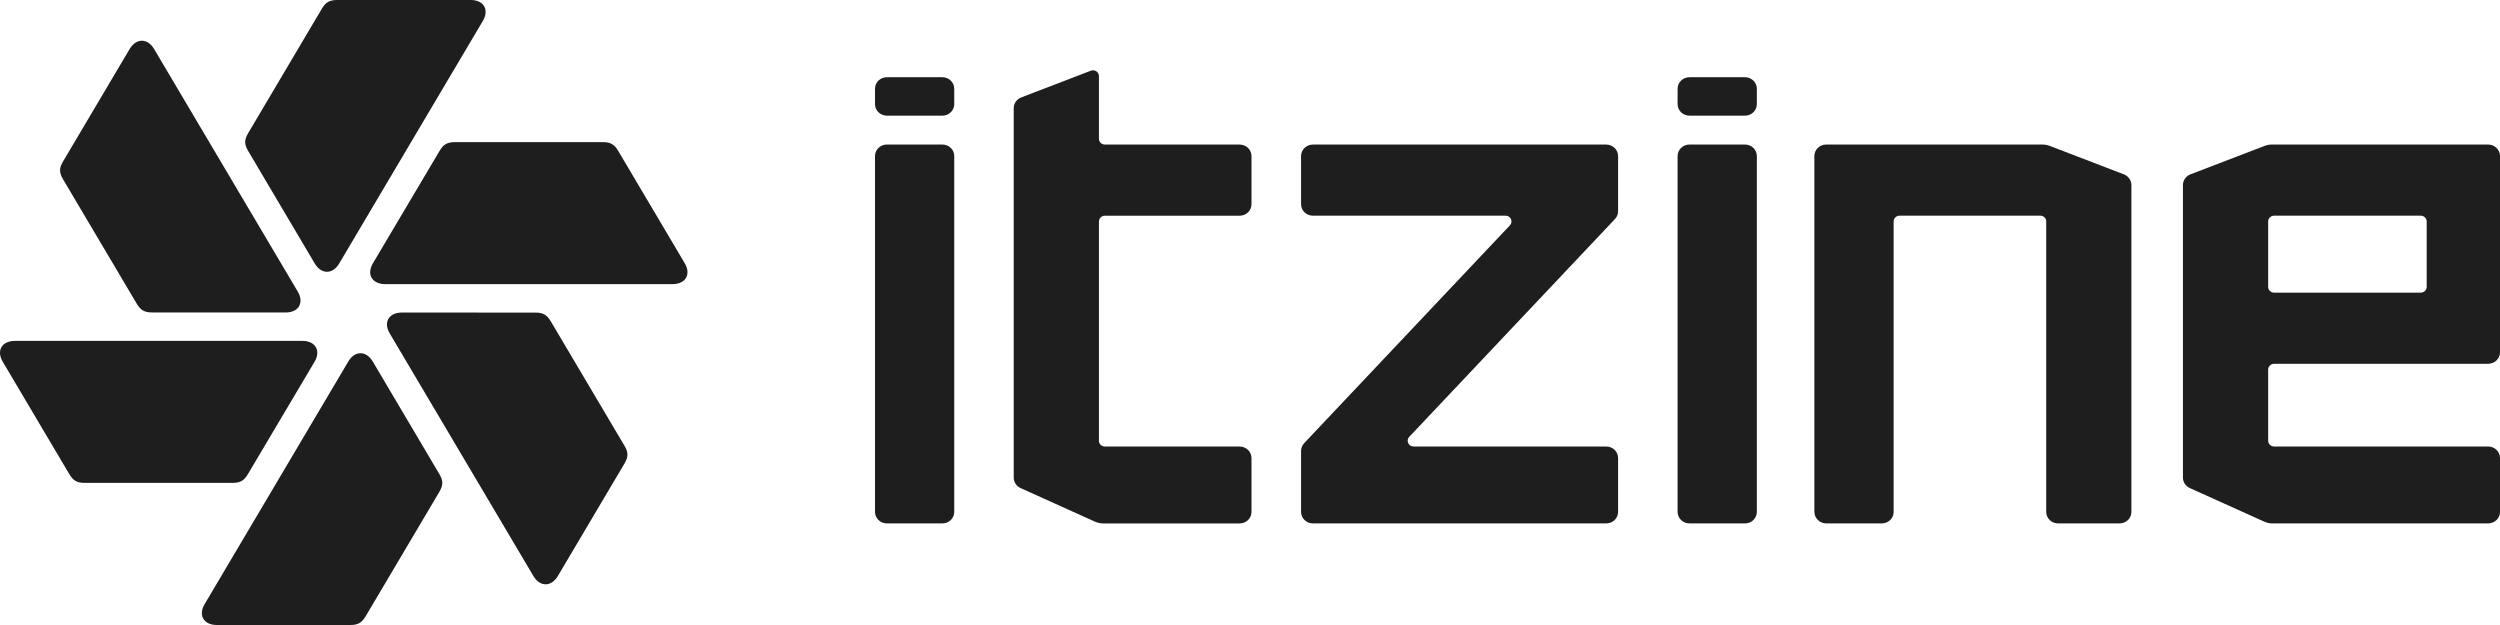
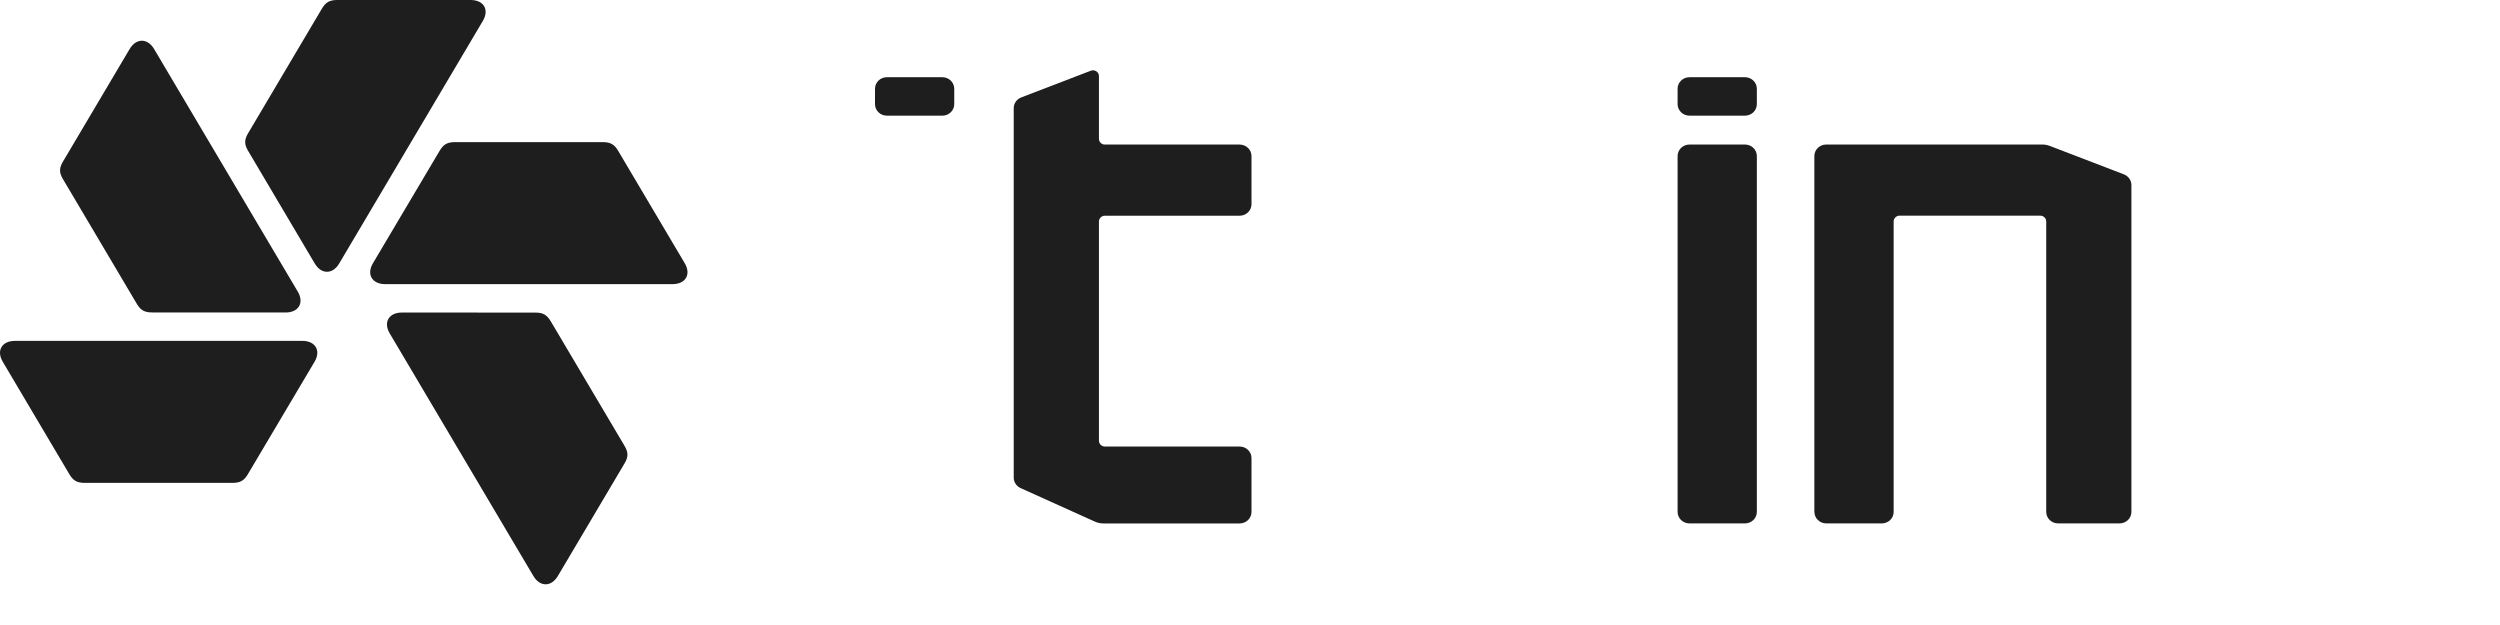
<svg xmlns="http://www.w3.org/2000/svg" id="_Слой_1" data-name="Слой 1" viewBox="0 0 800 200">
  <defs>
    <style>
      .cls-1 {
        fill: #1e1e1e;
        stroke-width: 0px;
      }
    </style>
  </defs>
  <g>
    <path class="cls-1" d="m145.57,45.48h47.34c2.42,0,3.67.71,4.89,2.76l21.32,36c2.11,3.56.28,6.68-3.91,6.68h-91.96c-4.19,0-6.02-3.13-3.91-6.68l21.35-36c1.22-2.05,2.47-2.76,4.89-2.76Z" />
    <path class="cls-1" d="m79.38,42.66L103.01,2.76C104.23.71,105.48,0,107.9,0h42.71c4.19,0,6.02,3.12,3.91,6.68l-45.98,77.64c-2.09,3.54-5.73,3.53-7.82,0l-21.34-36.07c-1.23-2.07-1.23-3.51,0-5.59Z" />
    <path class="cls-1" d="m43.77,97.21l-23.63-39.9c-1.23-2.07-1.23-3.52,0-5.59L41.49,15.68c2.09-3.53,5.73-3.53,7.82,0l45.98,77.64c2.11,3.56.28,6.68-3.91,6.68l-42.72-.02c-2.41,0-3.67-.71-4.88-2.76Z" />
    <path class="cls-1" d="m74.43,154.52H27.09c-2.42,0-3.67-.71-4.89-2.76L.88,115.76c-2.11-3.56-.28-6.68,3.91-6.68h91.96c4.19,0,6.02,3.13,3.91,6.68l-21.35,36c-1.22,2.05-2.47,2.76-4.89,2.76Z" />
-     <path class="cls-1" d="m140.62,157.34l-23.63,39.9c-1.22,2.05-2.47,2.76-4.89,2.76h-42.71c-4.19,0-6.02-3.12-3.91-6.68l45.98-77.64c2.09-3.54,5.73-3.53,7.82,0l21.34,36.07c1.23,2.07,1.23,3.51,0,5.59Z" />
    <path class="cls-1" d="m176.23,102.79l23.63,39.9c1.23,2.07,1.23,3.52,0,5.59l-21.35,36.05c-2.09,3.53-5.73,3.53-7.82,0l-45.98-77.64c-2.11-3.56-.28-6.68,3.91-6.68l42.72.02c2.41,0,3.67.71,4.88,2.76Z" />
  </g>
  <g>
    <path class="cls-1" d="m280,28.4v4.92c0,2.04,1.7,3.69,3.8,3.69h17.76c2.1,0,3.8-1.65,3.8-3.69v-4.92c0-2.04-1.7-3.69-3.8-3.69h-17.76c-2.1,0-3.8,1.65-3.8,3.69Z" />
-     <path class="cls-1" d="m280,49.94v113.86c0,2.04,1.7,3.69,3.8,3.69h17.76c2.1,0,3.8-1.65,3.8-3.69V49.94c0-2.04-1.7-3.69-3.8-3.69h-17.76c-2.1,0-3.8,1.65-3.8,3.69Z" />
    <path class="cls-1" d="m536.83,28.4v4.92c0,2.04,1.7,3.69,3.8,3.69h17.76c2.1,0,3.8-1.65,3.8-3.69v-4.92c0-2.04-1.7-3.69-3.8-3.69h-17.76c-2.1,0-3.8,1.65-3.8,3.69Z" />
    <path class="cls-1" d="m536.83,49.94v113.86c0,2.04,1.7,3.69,3.8,3.69h17.76c2.1,0,3.8-1.65,3.8-3.69V49.94c0-2.04-1.7-3.69-3.8-3.69h-17.76c-2.1,0-3.8,1.65-3.8,3.69Z" />
    <path class="cls-1" d="m326.8,31.17l22.26-8.54c1.25-.48,2.6.41,2.6,1.72v20.06c0,1.02.85,1.85,1.9,1.85h43.12c2.1,0,3.8,1.65,3.8,3.69v15.39c0,2.04-1.7,3.69-3.8,3.69h-43.12c-1.05,0-1.9.83-1.9,1.85v70.16c0,1.02.85,1.85,1.9,1.85h43.12c2.1,0,3.8,1.65,3.8,3.69v17.23c0,2.04-1.7,3.69-3.8,3.69h-43.62c-.92,0-1.84-.2-2.67-.57l-23.8-10.74c-1.34-.61-2.2-1.91-2.2-3.35V34.61c0-1.52.95-2.88,2.41-3.43Z" />
-     <path class="cls-1" d="m416.34,49.94v15.39c0,2.04,1.7,3.69,3.8,3.69h61.63c1.66,0,2.52,1.91,1.4,3.09l-65.83,69.7c-.64.68-1,1.57-1,2.5v19.49c0,2.04,1.7,3.69,3.8,3.69h93.85c2.1,0,3.8-1.65,3.8-3.69v-17.23c0-2.04-1.7-3.69-3.8-3.69h-61.63c-1.66,0-2.52-1.91-1.4-3.09l65.83-69.7c.64-.68,1-1.57,1-2.5v-17.64c0-2.04-1.7-3.69-3.8-3.69h-93.85c-2.1,0-3.8,1.65-3.8,3.69Z" />
    <path class="cls-1" d="m580.59,163.81V49.94c0-2.04,1.7-3.69,3.8-3.69h69.18c.8,0,1.59.15,2.33.43l23.74,9.11c1.45.56,2.41,1.92,2.41,3.43v104.58c0,2.04-1.7,3.69-3.8,3.69h-19.66c-2.1,0-3.8-1.65-3.8-3.69v-92.94c0-1.02-.85-1.85-1.9-1.85h-45.02c-1.05,0-1.9.83-1.9,1.85v92.94c0,2.04-1.7,3.69-3.8,3.69h-17.76c-2.1,0-3.8-1.65-3.8-3.69Z" />
-     <path class="cls-1" d="m800,112.72v-62.78c0-2.04-1.7-3.69-3.8-3.69h-69.18c-.8,0-1.59.15-2.33.43l-23.74,9.11c-1.45.56-2.41,1.92-2.41,3.43v93.61c0,1.44.86,2.74,2.2,3.35l23.8,10.74c.84.38,1.75.57,2.67.57h68.99c2.1,0,3.8-1.65,3.8-3.69v-17.23c0-2.04-1.7-3.69-3.8-3.69h-68.49c-1.05,0-1.9-.83-1.9-1.85v-22.77c0-1.02.85-1.85,1.9-1.85h68.49c2.1,0,3.8-1.65,3.8-3.69Zm-72.29-43.7h46.93c1.05,0,1.9.83,1.9,1.85v20.93c0,1.02-.85,1.85-1.9,1.85h-46.93c-1.05,0-1.9-.83-1.9-1.85v-20.93c0-1.02.85-1.85,1.9-1.85Z" />
  </g>
</svg>